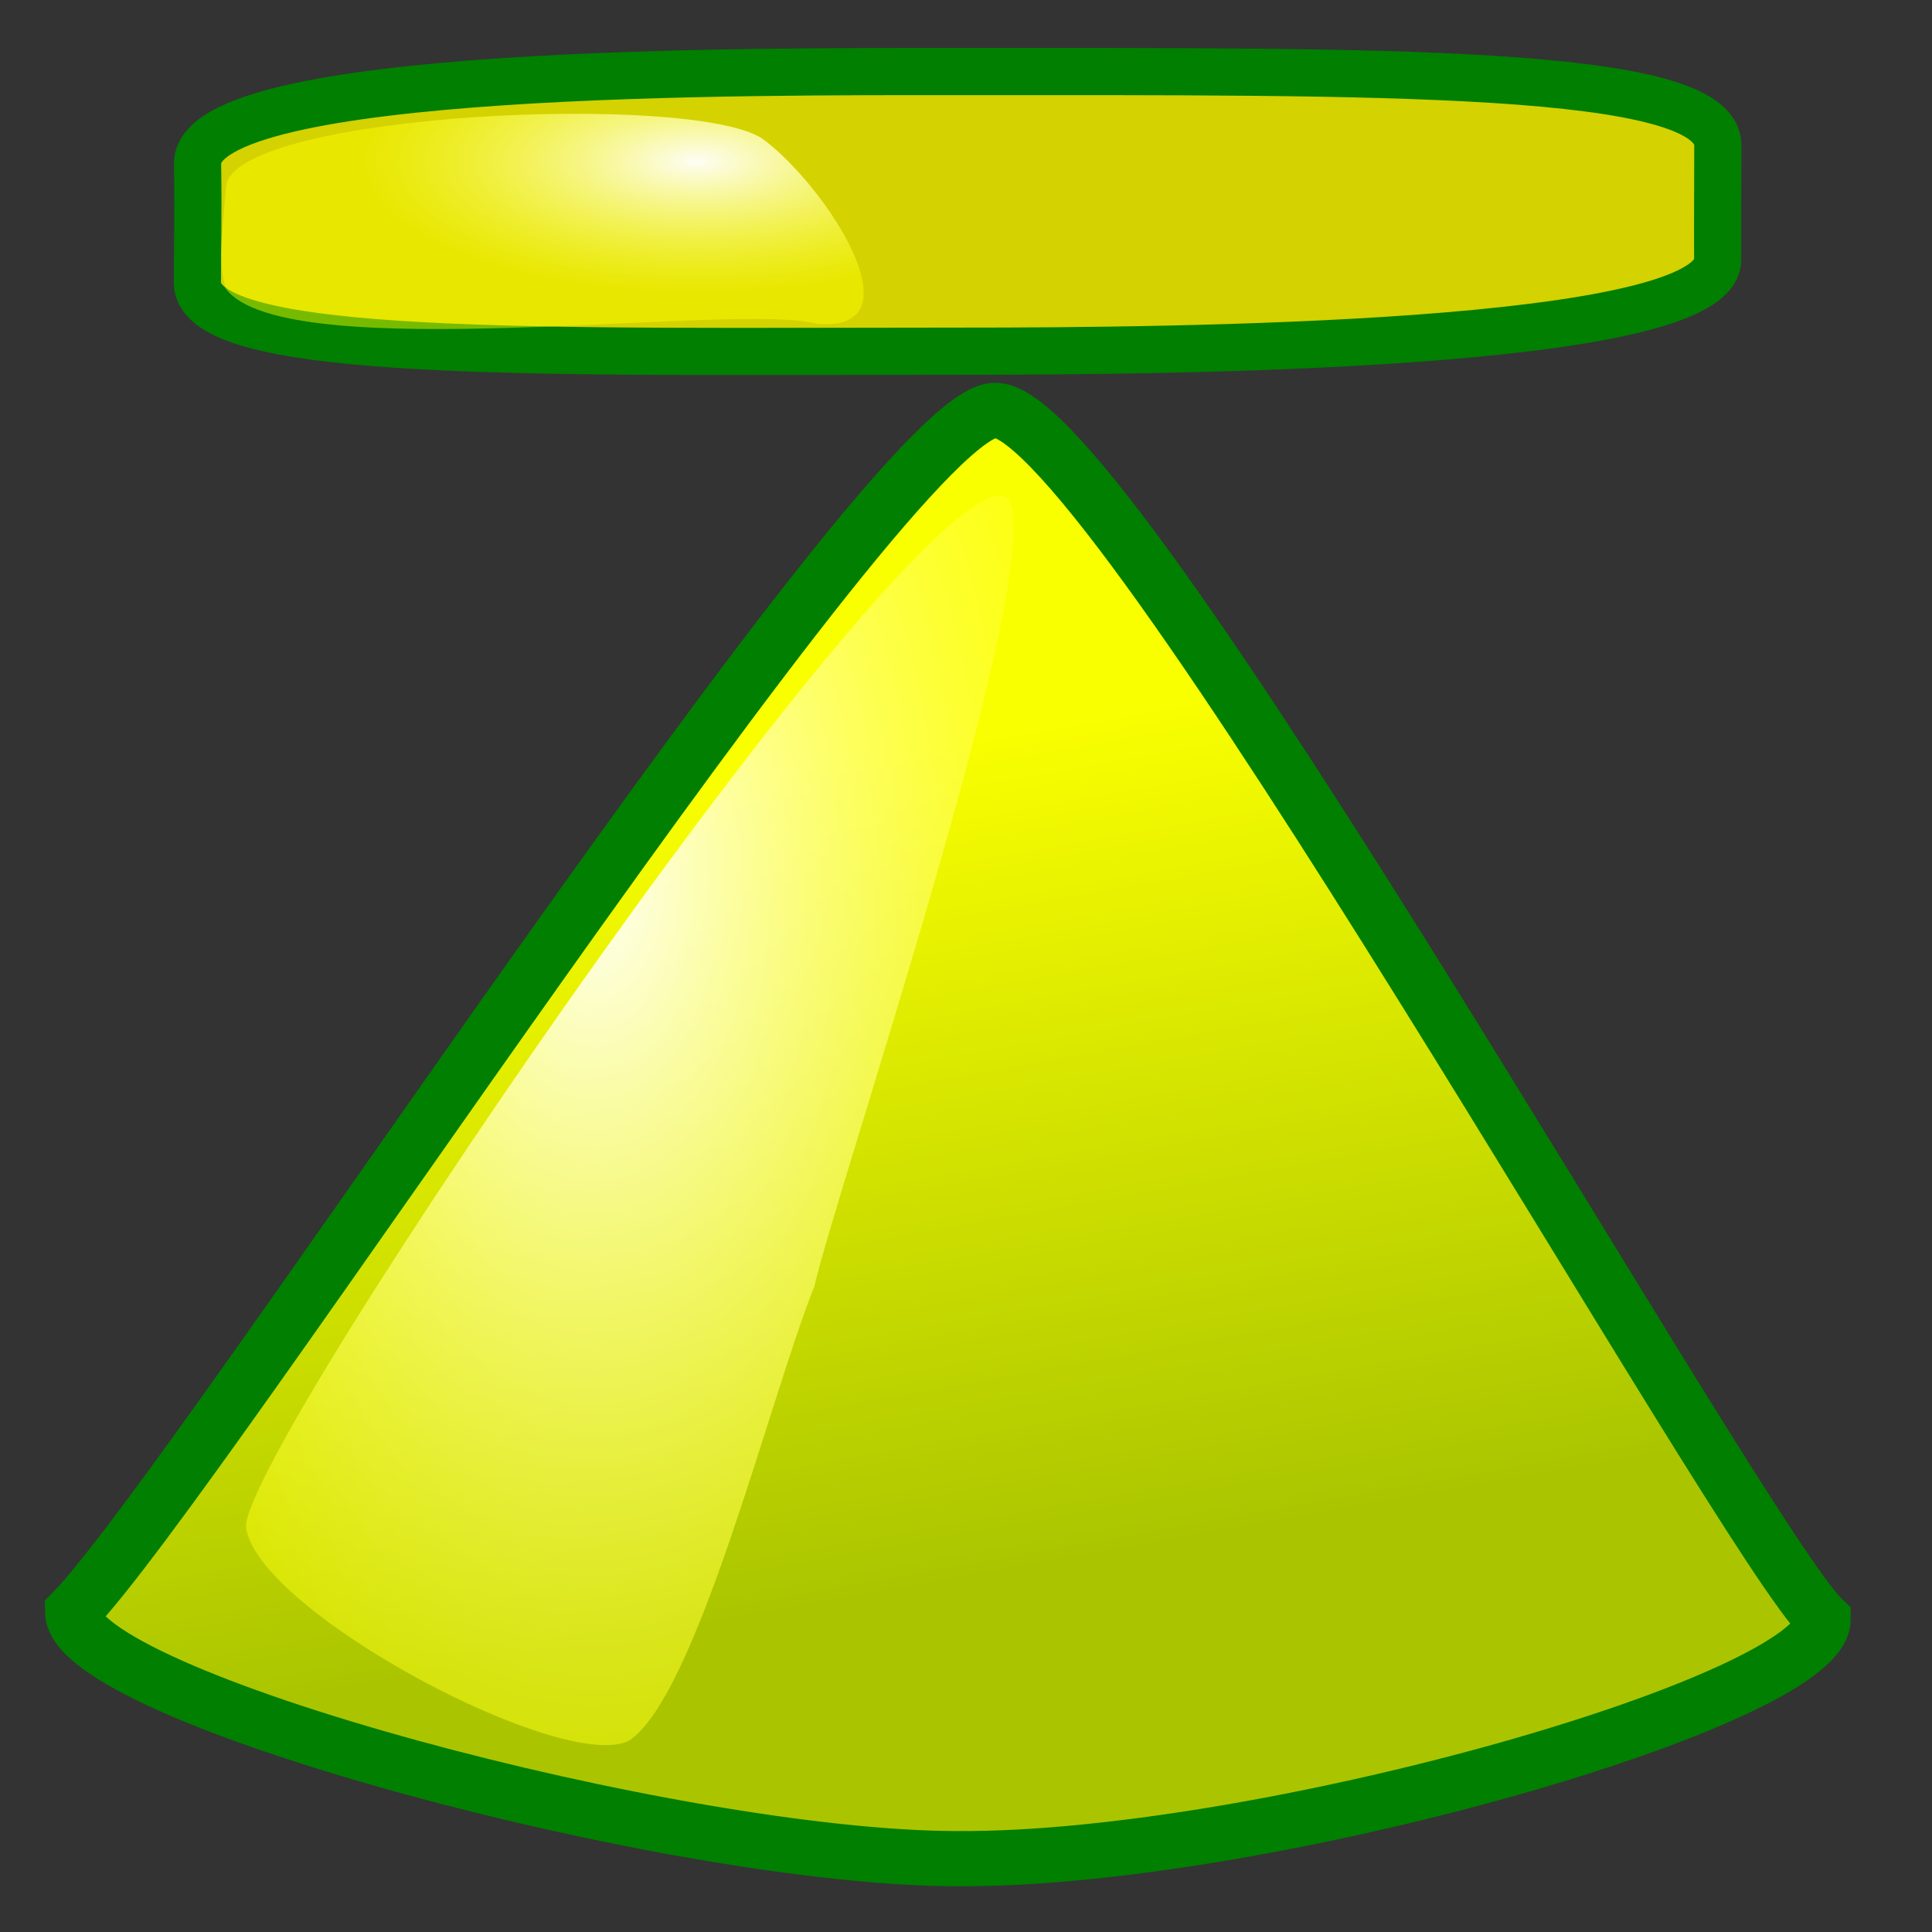
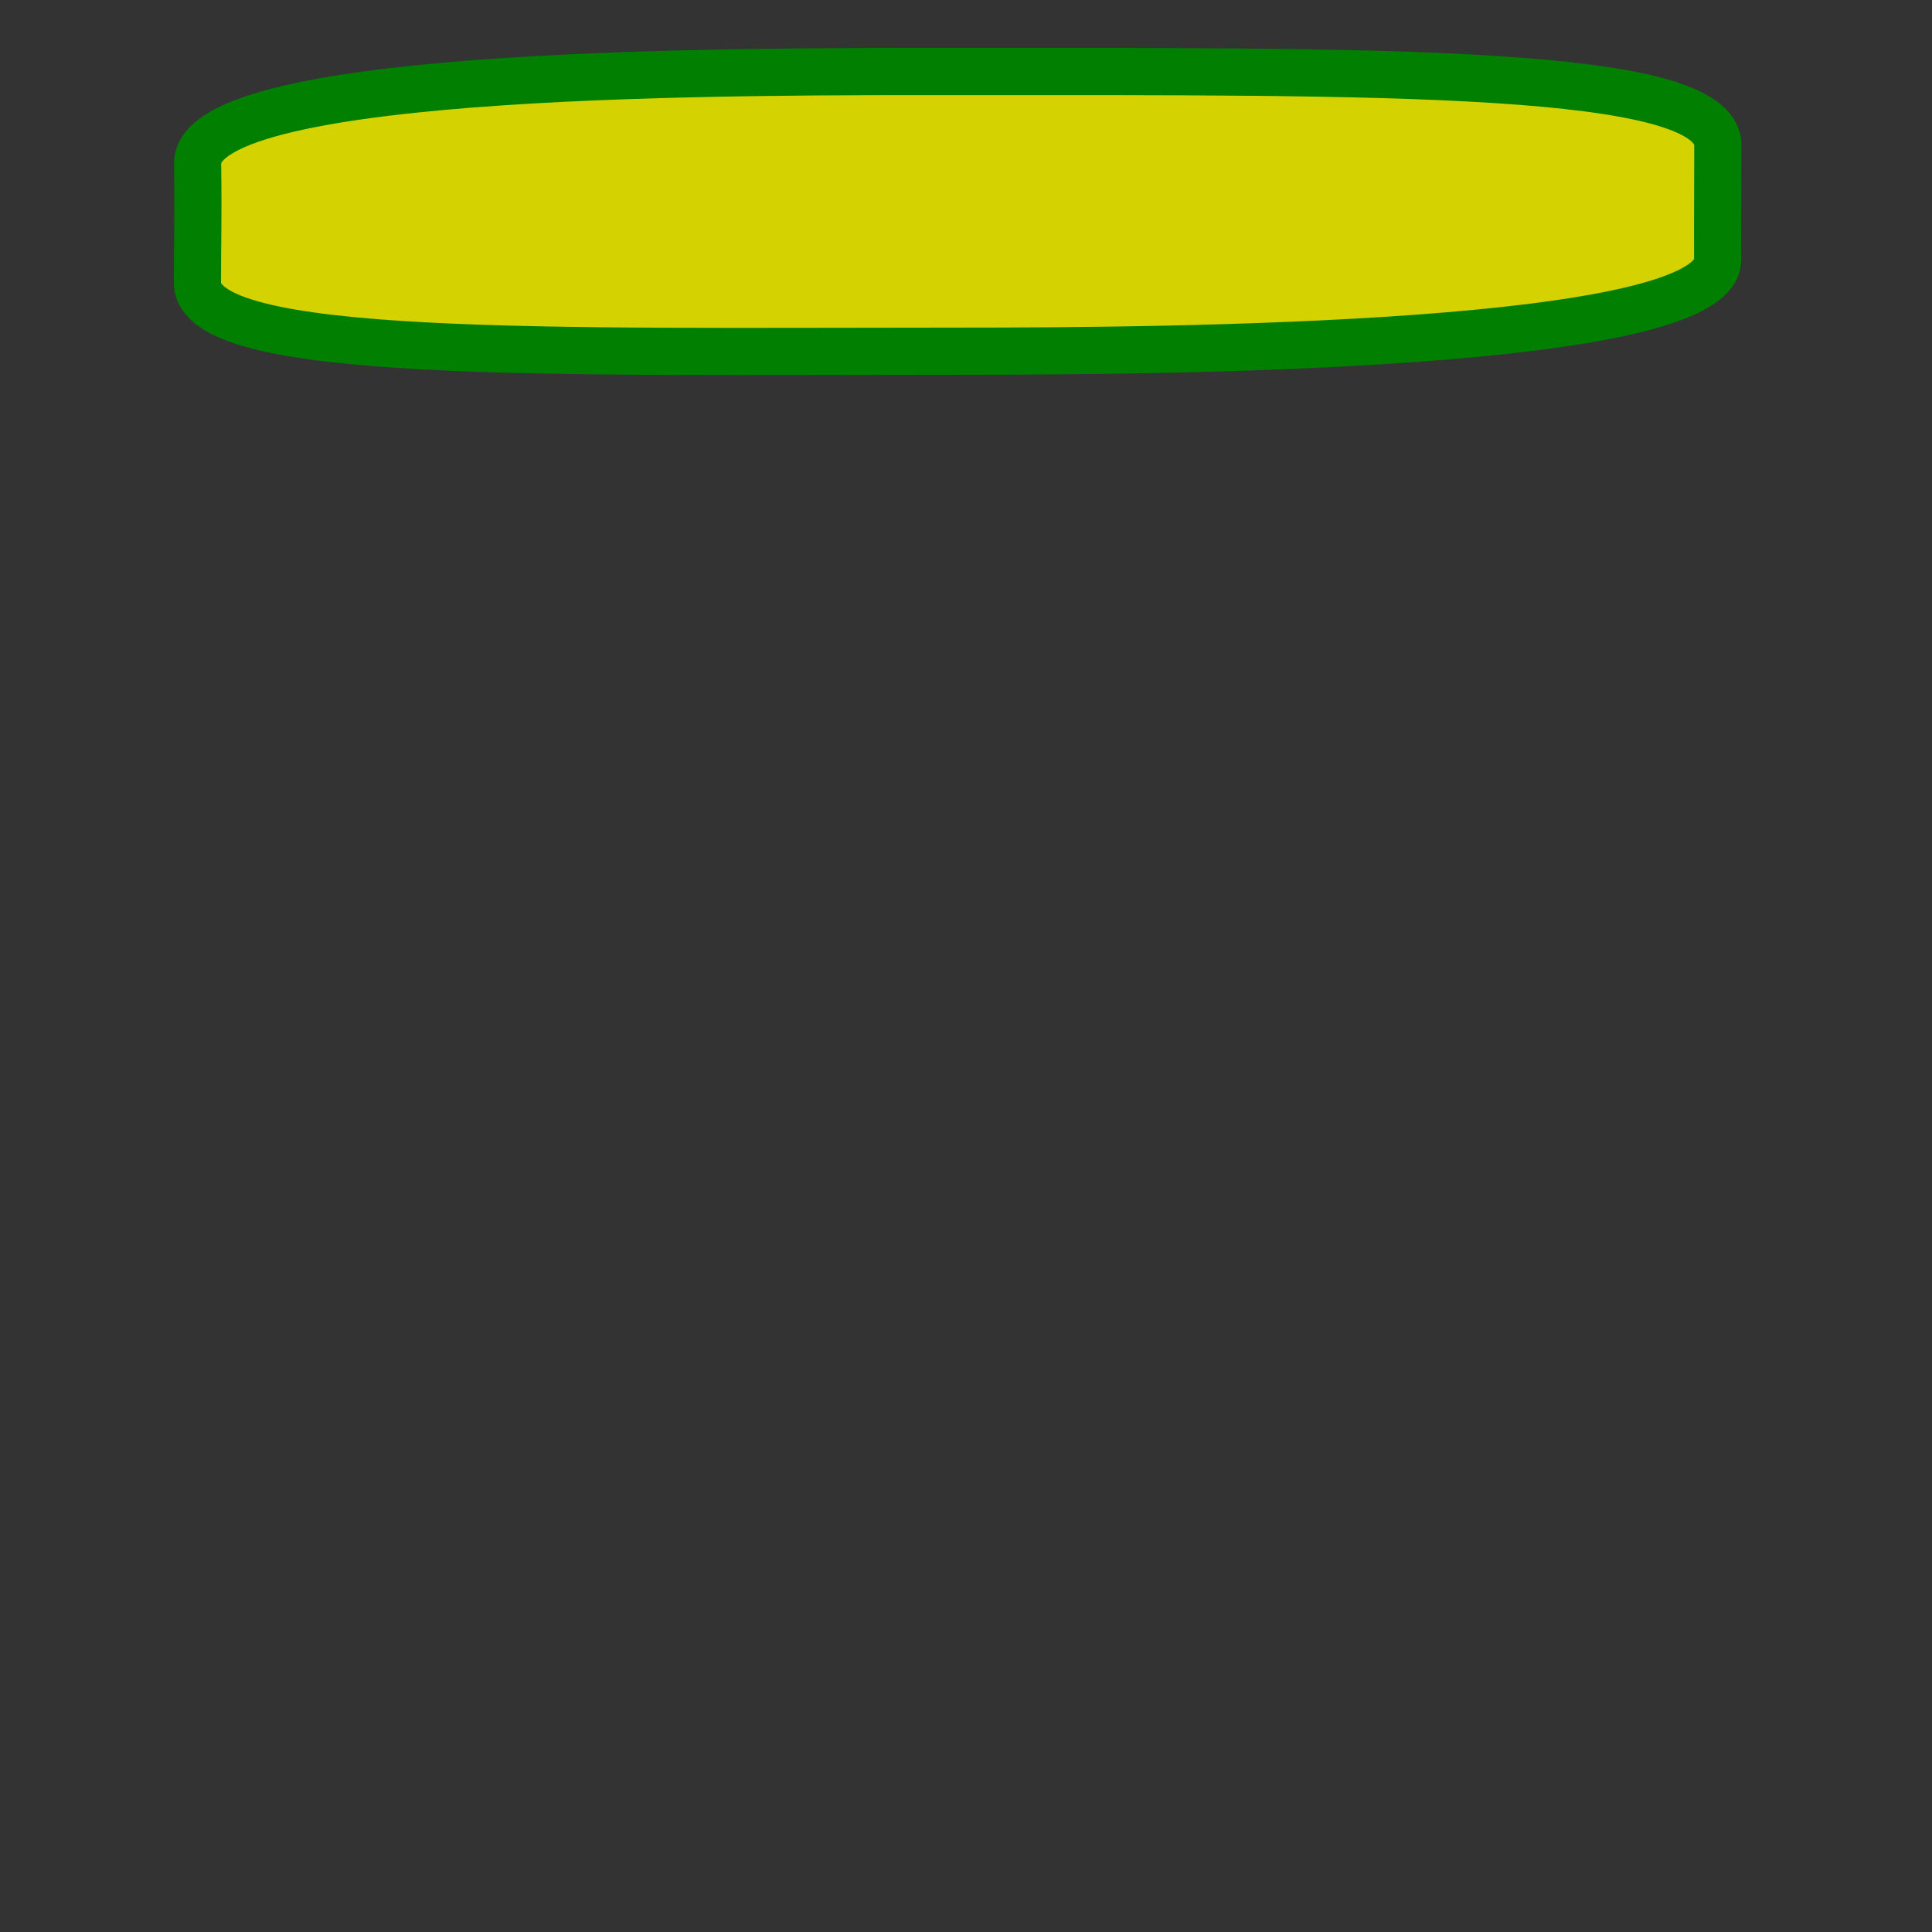
<svg xmlns="http://www.w3.org/2000/svg" xmlns:xlink="http://www.w3.org/1999/xlink" version="1.0" x="0" y="0" width="437.5" height="437.5" id="svg1">
  <rect width="100%" height="100%" fill="#333333" stroke="none" />
  <defs id="defs3">
    <linearGradient id="linearGradient580">
      <stop style="stop-color:#ffff8a;stop-opacity:0.667;" offset="0" id="stop581" />
      <stop style="stop-color:#000000;stop-opacity:0.396;" offset="1" id="stop582" />
    </linearGradient>
    <linearGradient id="linearGradient53">
      <stop style="stop-color:#faff00;stop-opacity:1;" offset="0" id="stop54" />
      <stop style="stop-color:#aac500;stop-opacity:1;" offset="1" id="stop55" />
    </linearGradient>
    <linearGradient id="linearGradient48">
      <stop style="stop-color:#ffffff;stop-opacity:0.961;" offset="0" id="stop49" />
      <stop style="stop-color:#ffff00;stop-opacity:0.467;" offset="1" id="stop50" />
    </linearGradient>
    <linearGradient x1="0.341" y1="0.258" x2="0.462" y2="0.82" id="linearGradient51" xlink:href="#linearGradient53" />
    <linearGradient id="linearGradient52" xlink:href="#linearGradient53" />
    <linearGradient x1="0.102" y1="0.465" x2="0.943" y2="0.453" id="linearGradient32" xlink:href="#linearGradient48" />
    <linearGradient x1="-6.84581591e-9" y1="-4.18149391e-8" x2="1" y2="1" id="linearGradient33" xlink:href="#linearGradient48" />
    <radialGradient cx="0.679" cy="0.25" r="0.479" fx="0.679" fy="0.25" id="radialGradient579" xlink:href="#linearGradient48" />
    <radialGradient cx="0.44" cy="0.344" r="0.686" fx="0.44" fy="0.344" id="radialGradient623" xlink:href="#linearGradient48" />
  </defs>
-   <path d="M 216.768 420.89 C 153.41 420.856 16.706 384.317 16.429 364.974 C 44.707 336.09 202.463 91.502 225.499 92.934 C 251.72 93.19 394.429 349.325 412.854 366.663 C 412.854 384.881 286.164 421.329 216.768 420.89 z " style="font-size:12;fill:url(#linearGradient51);fill-opacity:1;fill-rule:evenodd;stroke:#007f00;stroke-width:12.5;" id="path595" />
-   <path d="M 55.718 345.907 C 58.397 365.006 127.609 401.711 142.44 394.175 C 157.807 384.074 174.345 316.375 184.417 291.268 C 189.393 269.354 236.609 130.45 228.683 113.41 C 214.611 94.17 54.276 328.384 55.718 345.907 z " style="font-size:12;fill:url(#radialGradient623);fill-opacity:1;fill-rule:evenodd;stroke-width:1;" id="path578" />
  <path d="M 217.448 16.207 C 311.539 16.207 389.002 15.415 389.002 32.9 C 389.002 41.643 388.928 48.407 388.966 58.741 C 389.161 78.644 264.493 79.526 217.448 79.526 C 123.357 79.526 44.706 81.47 44.706 63.984 C 44.706 55.242 44.915 49.58 44.742 36.993 C 44.859 15.474 170.402 16.207 217.448 16.207 z " style="font-size:12;fill:#d4d200;fill-opacity:1;fill-rule:evenodd;stroke:#007f00;stroke-width:10.683;" id="path622" />
-   <path d="M 172.563 31.34 C 156.348 20.899 55.221 25.544 51.247 41.698 C 49.859 56.948 49.644 60.248 51.143 65.369 C 64.493 83.446 167.012 68.231 185.094 73.352 C 208.855 75.255 186.777 41.689 172.563 31.34 z " style="font-size:12;fill:url(#radialGradient579);fill-opacity:1;fill-rule:evenodd;stroke-width:1;" id="path623" />
</svg>